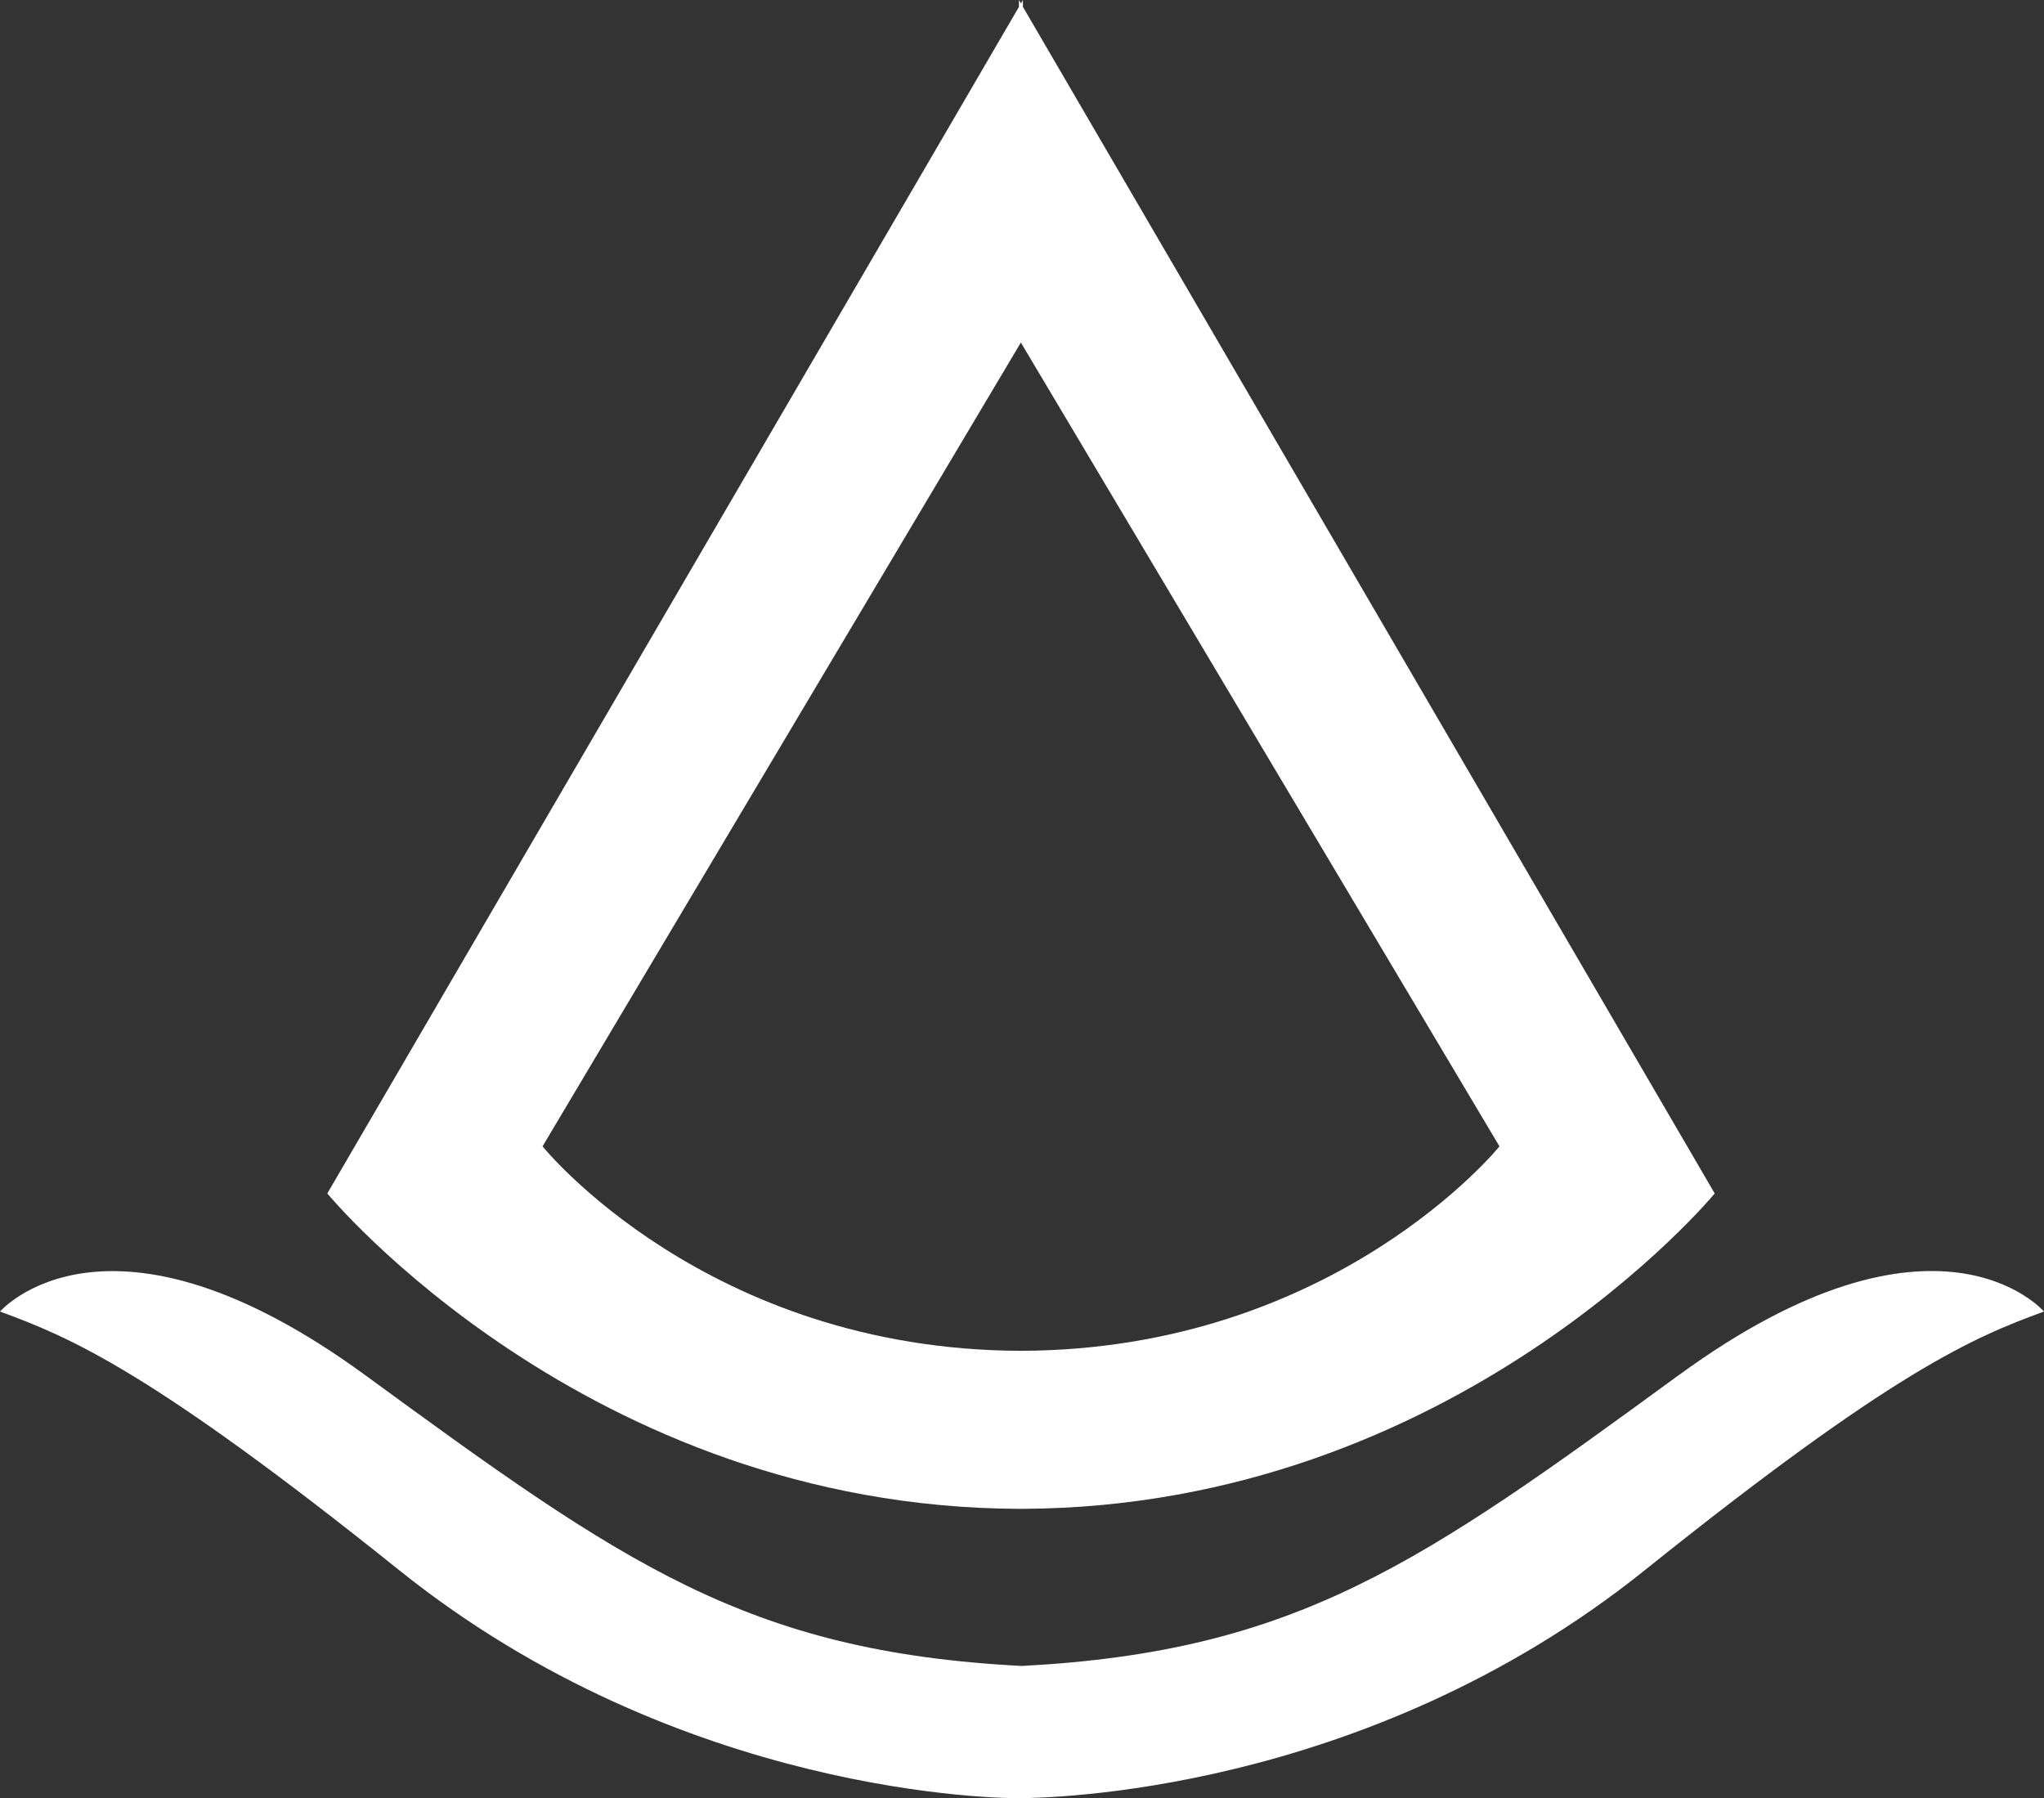
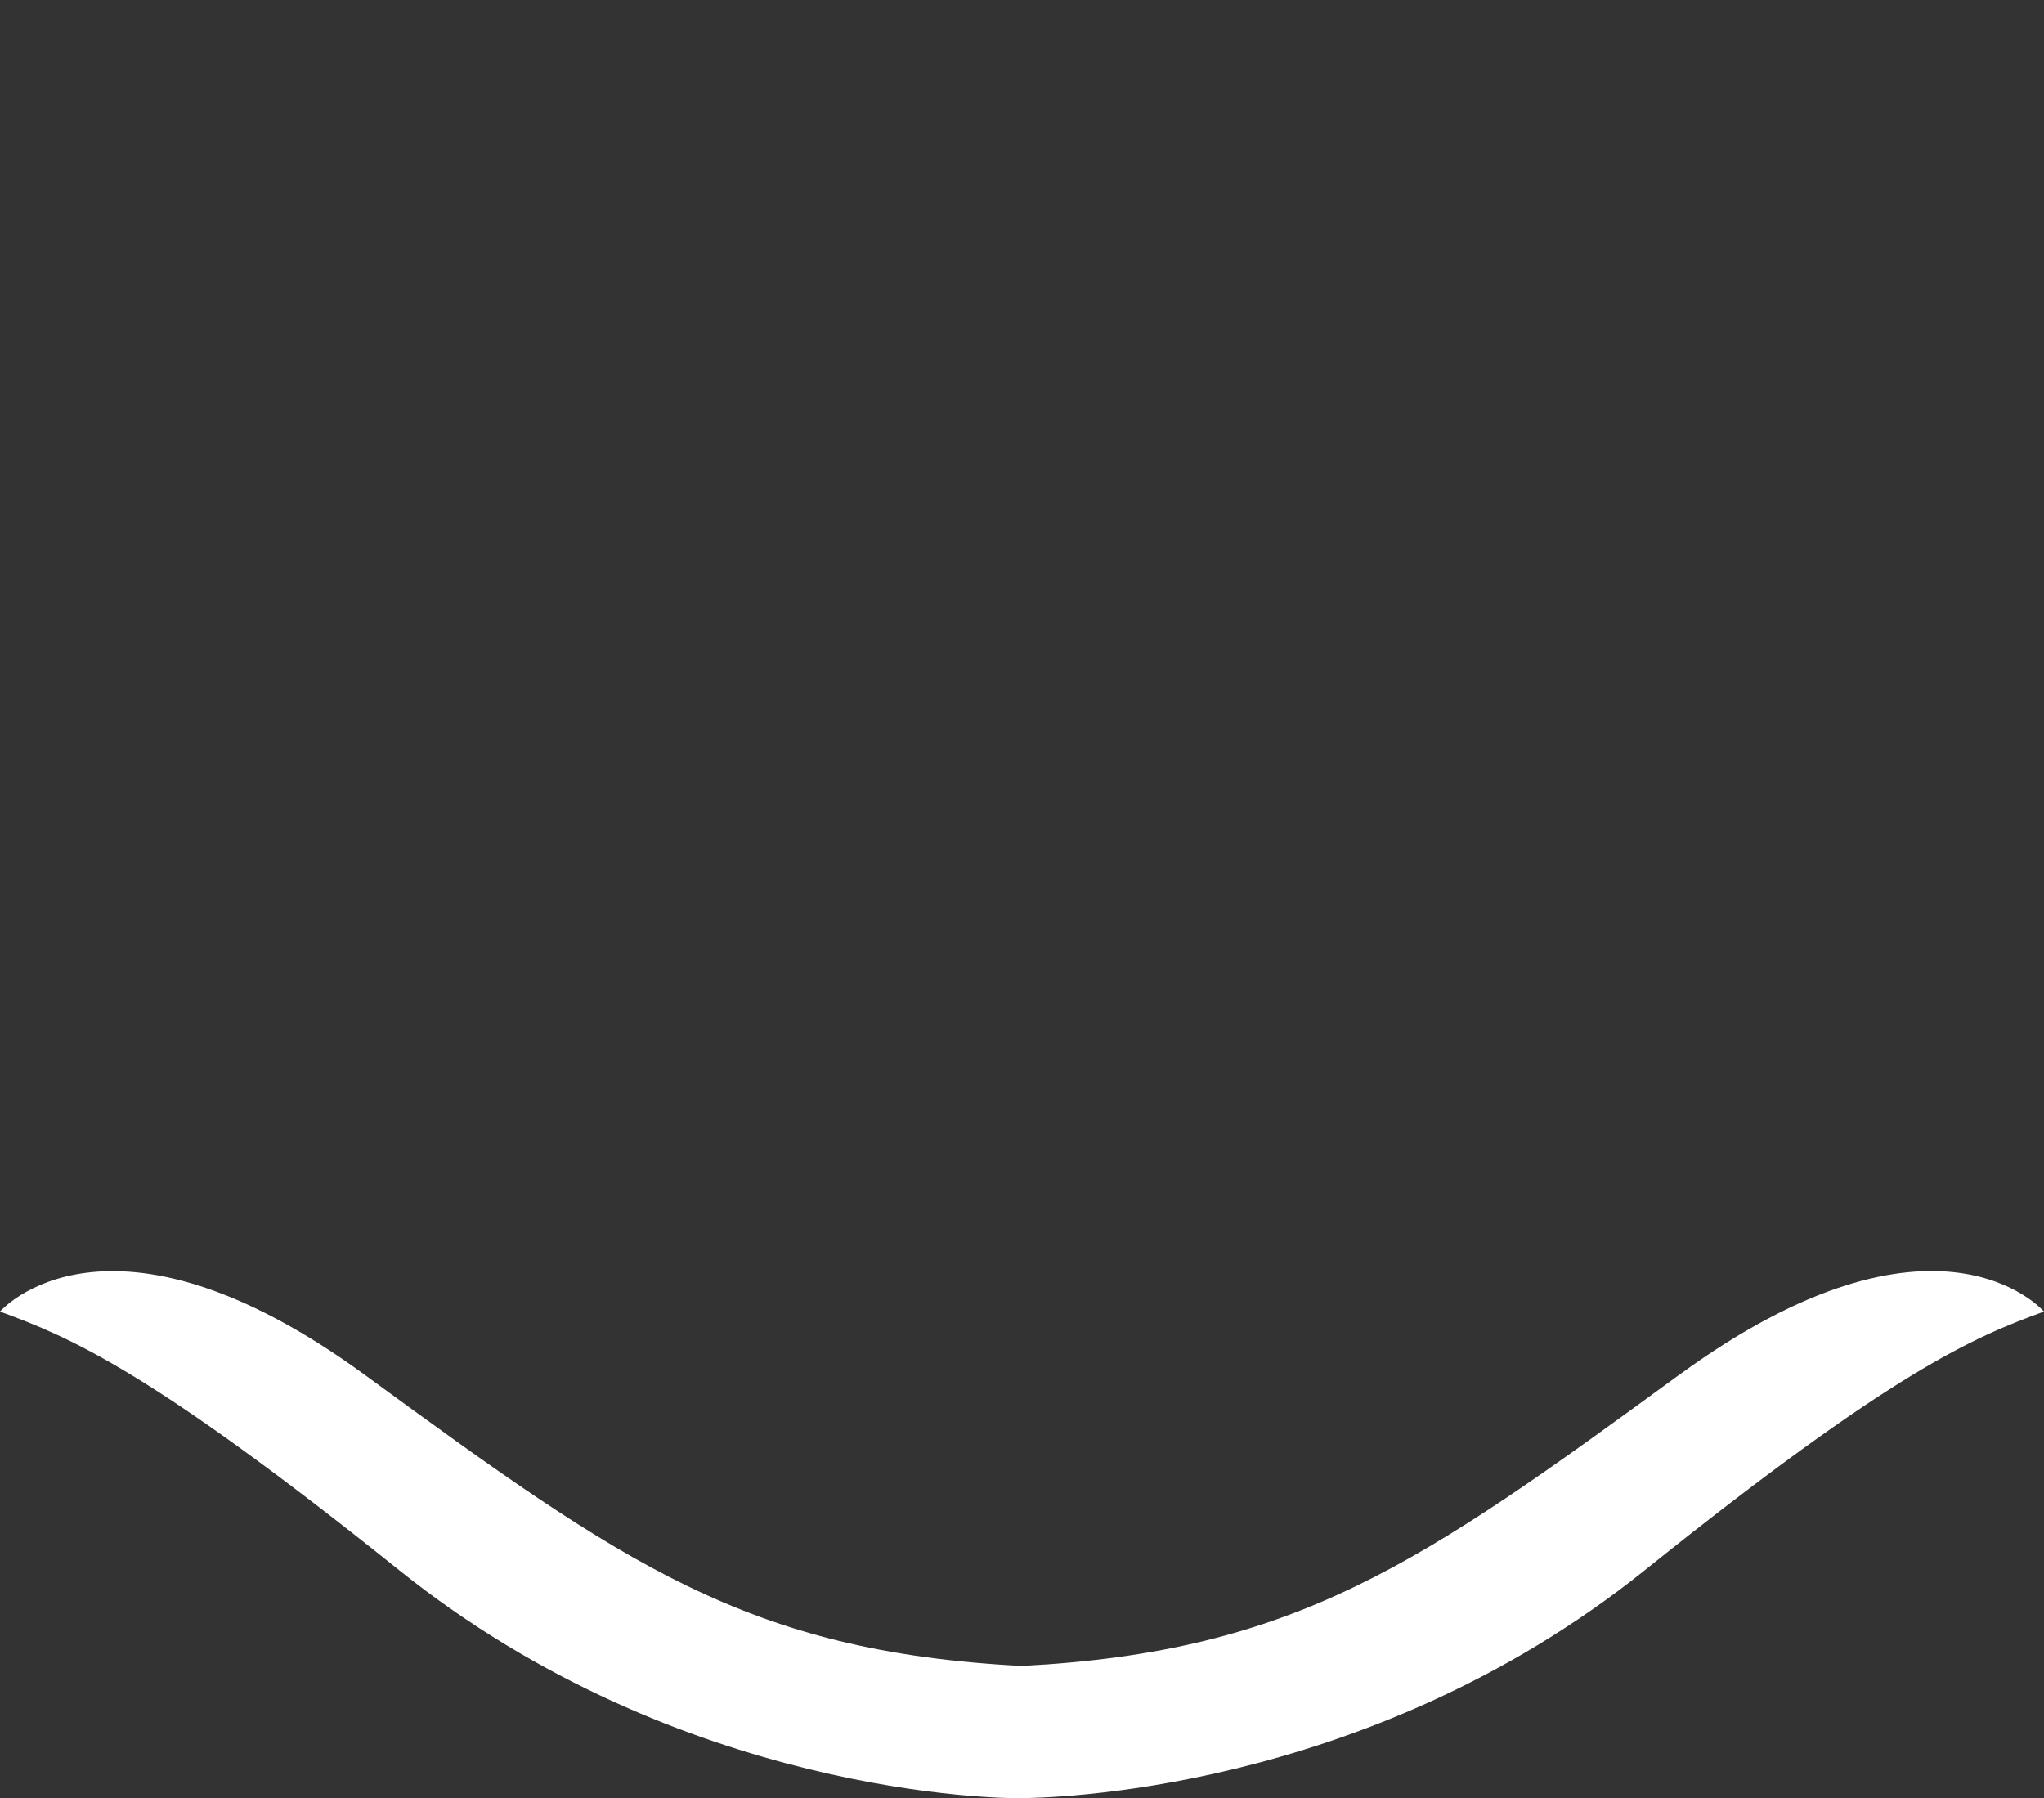
<svg xmlns="http://www.w3.org/2000/svg" viewBox="0 0 268.54 236.25">
  <rect x="0" y="0" width="268.54" height="236.25" fill="#333333" stroke="none" />
  <defs>
    <style>.cls-1{fill:#fff;}</style>
  </defs>
  <g id="Layer_2" data-name="Layer 2">
    <g id="Layer_2-2" data-name="Layer 2">
-       <path class="cls-1" d="M225.28,156.79,134.39.9V0l-.26.45L133.87,0V.9L43,156.79S77,198,133.87,198.22h.52c56.91-.26,90.89-41.43,90.89-41.43Zm-91.16,20.67c-41.3-.12-62.84-26.86-62.84-26.86L134.12,45,197,150.6S175.42,177.34,134.12,177.46Z" />
      <path class="cls-1" d="M220.53,180.67c-33.86,24.74-50.16,36.29-86.27,38.19C98.14,217,81.85,205.41,48,180.67S0,172.3,0,172.3c9.27,3.4,19.81,7.81,52.47,34,37,29.66,79.16,30,81.8,29.93s44.83-.27,81.8-29.93c32.65-26.2,43.2-30.62,52.47-34,0,0-14.09-16.4-48,8.37Z" />
    </g>
  </g>
</svg>